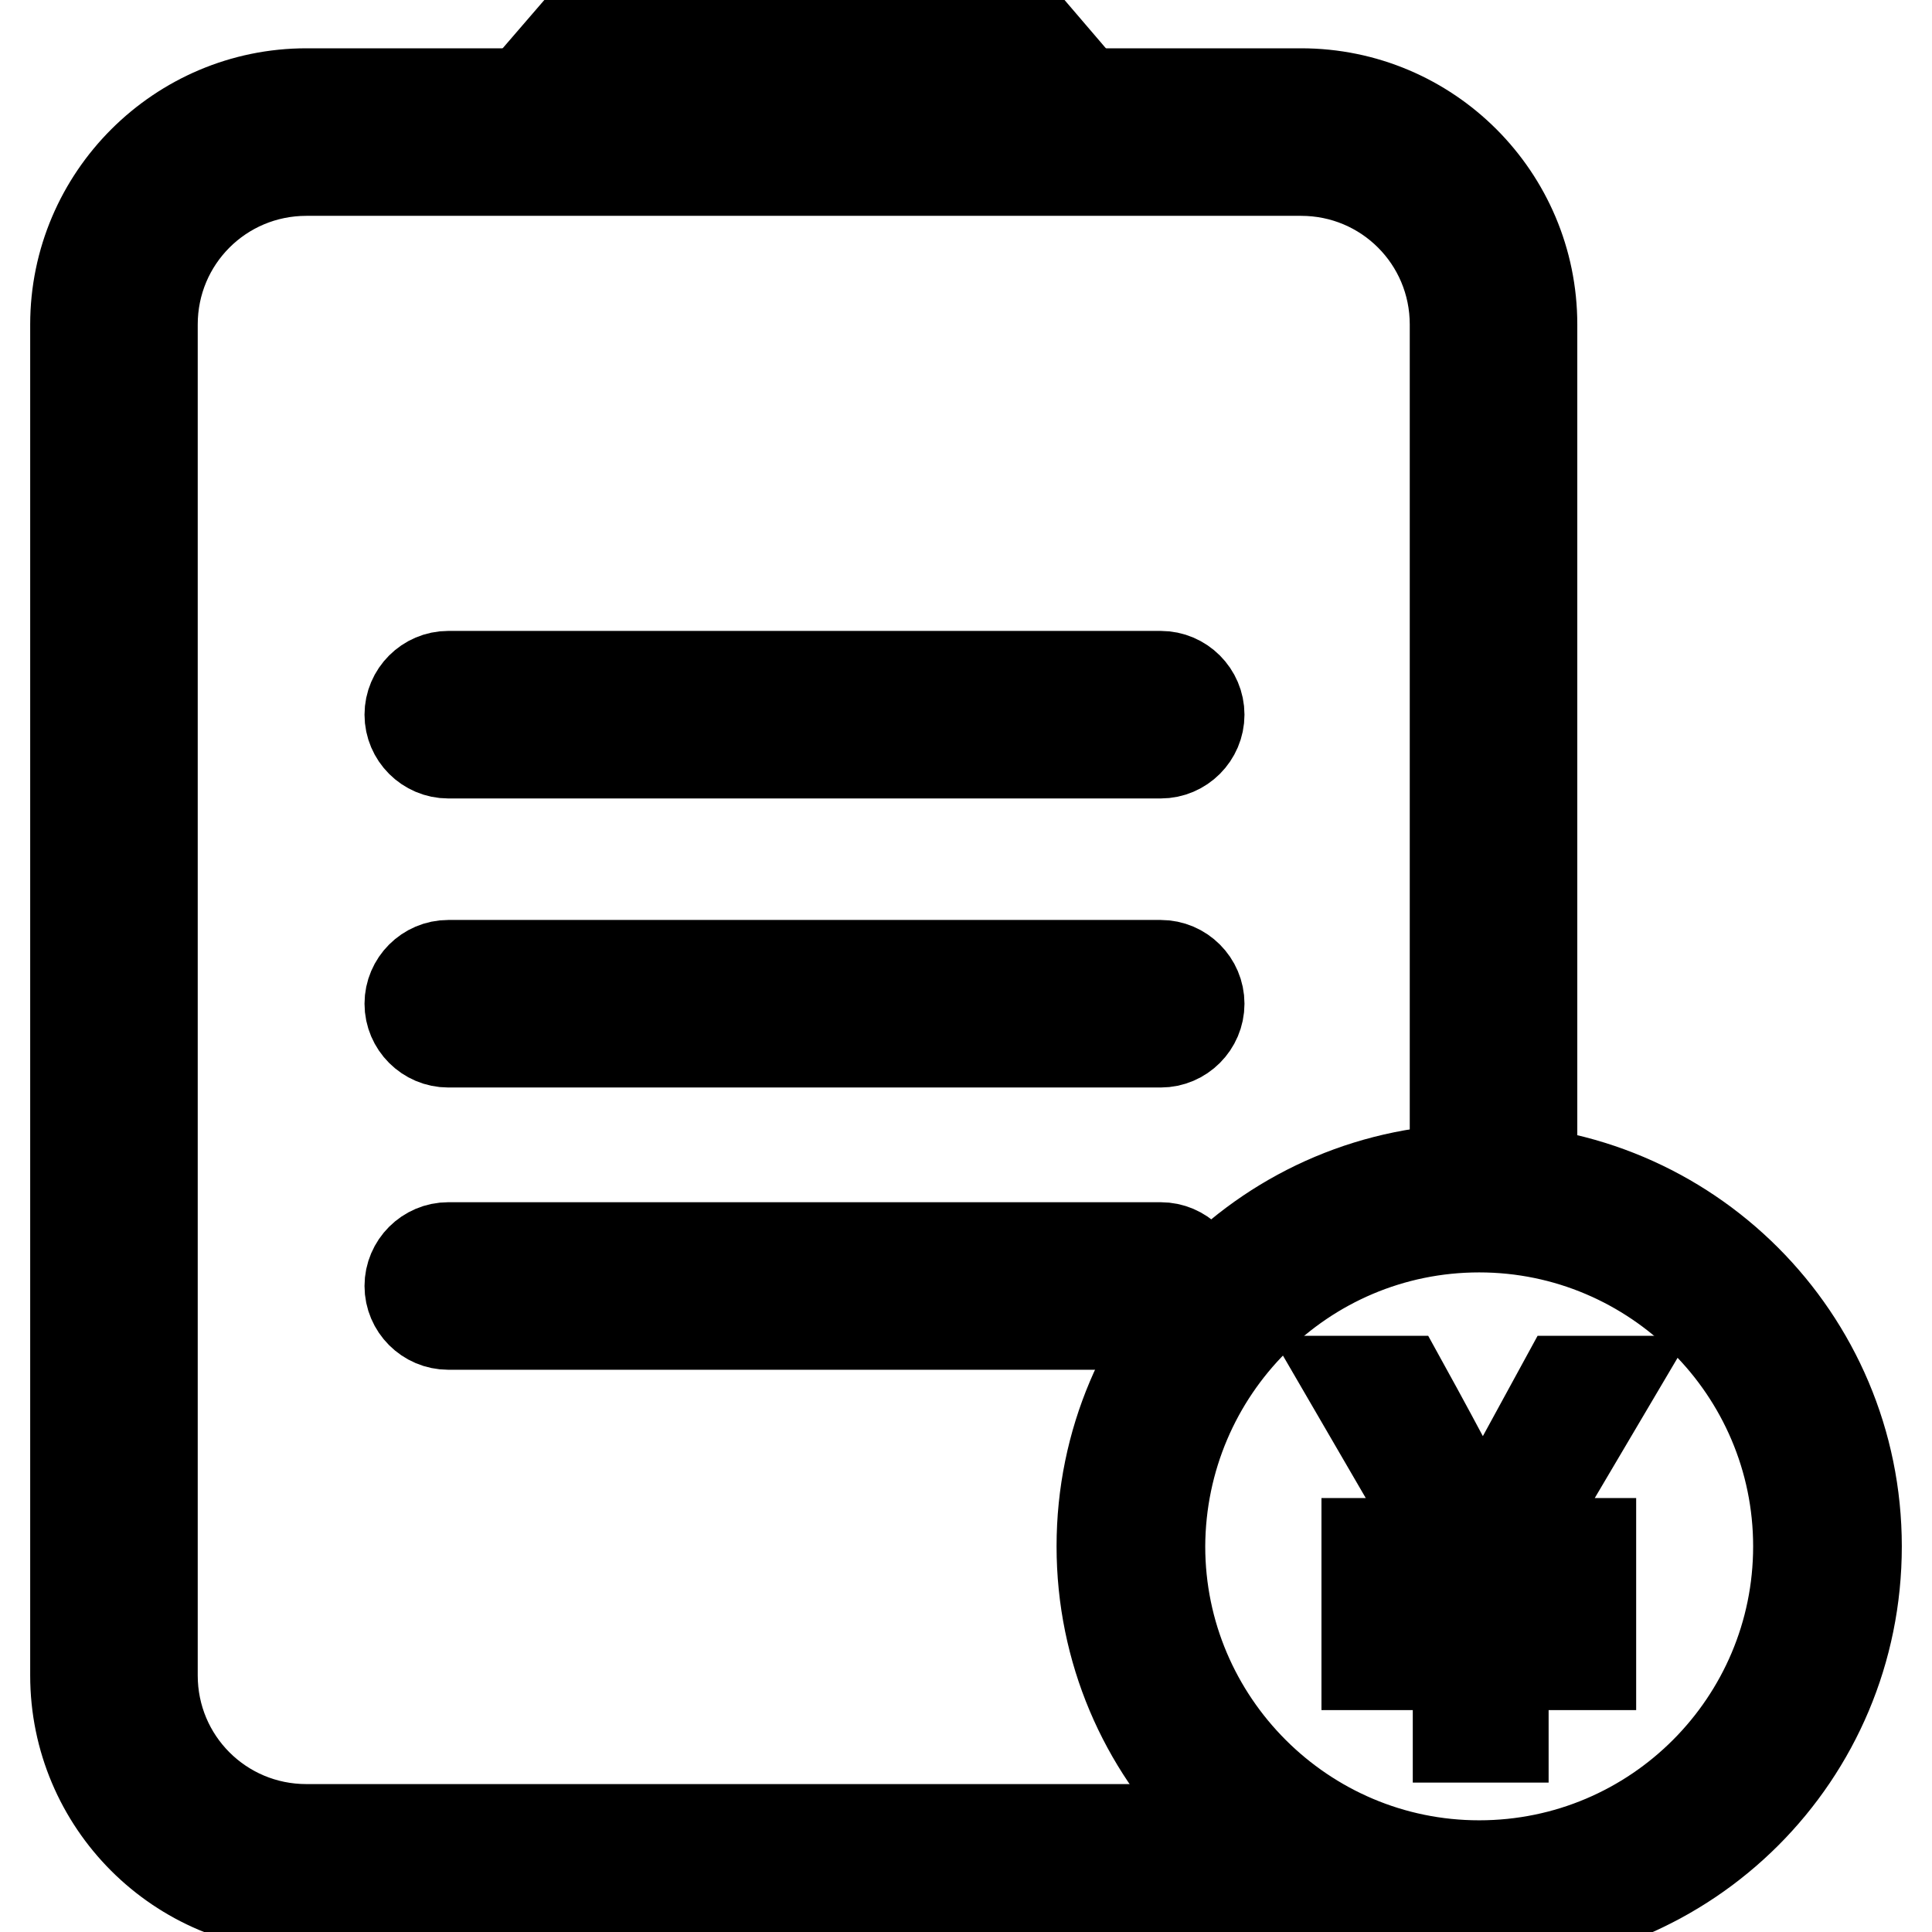
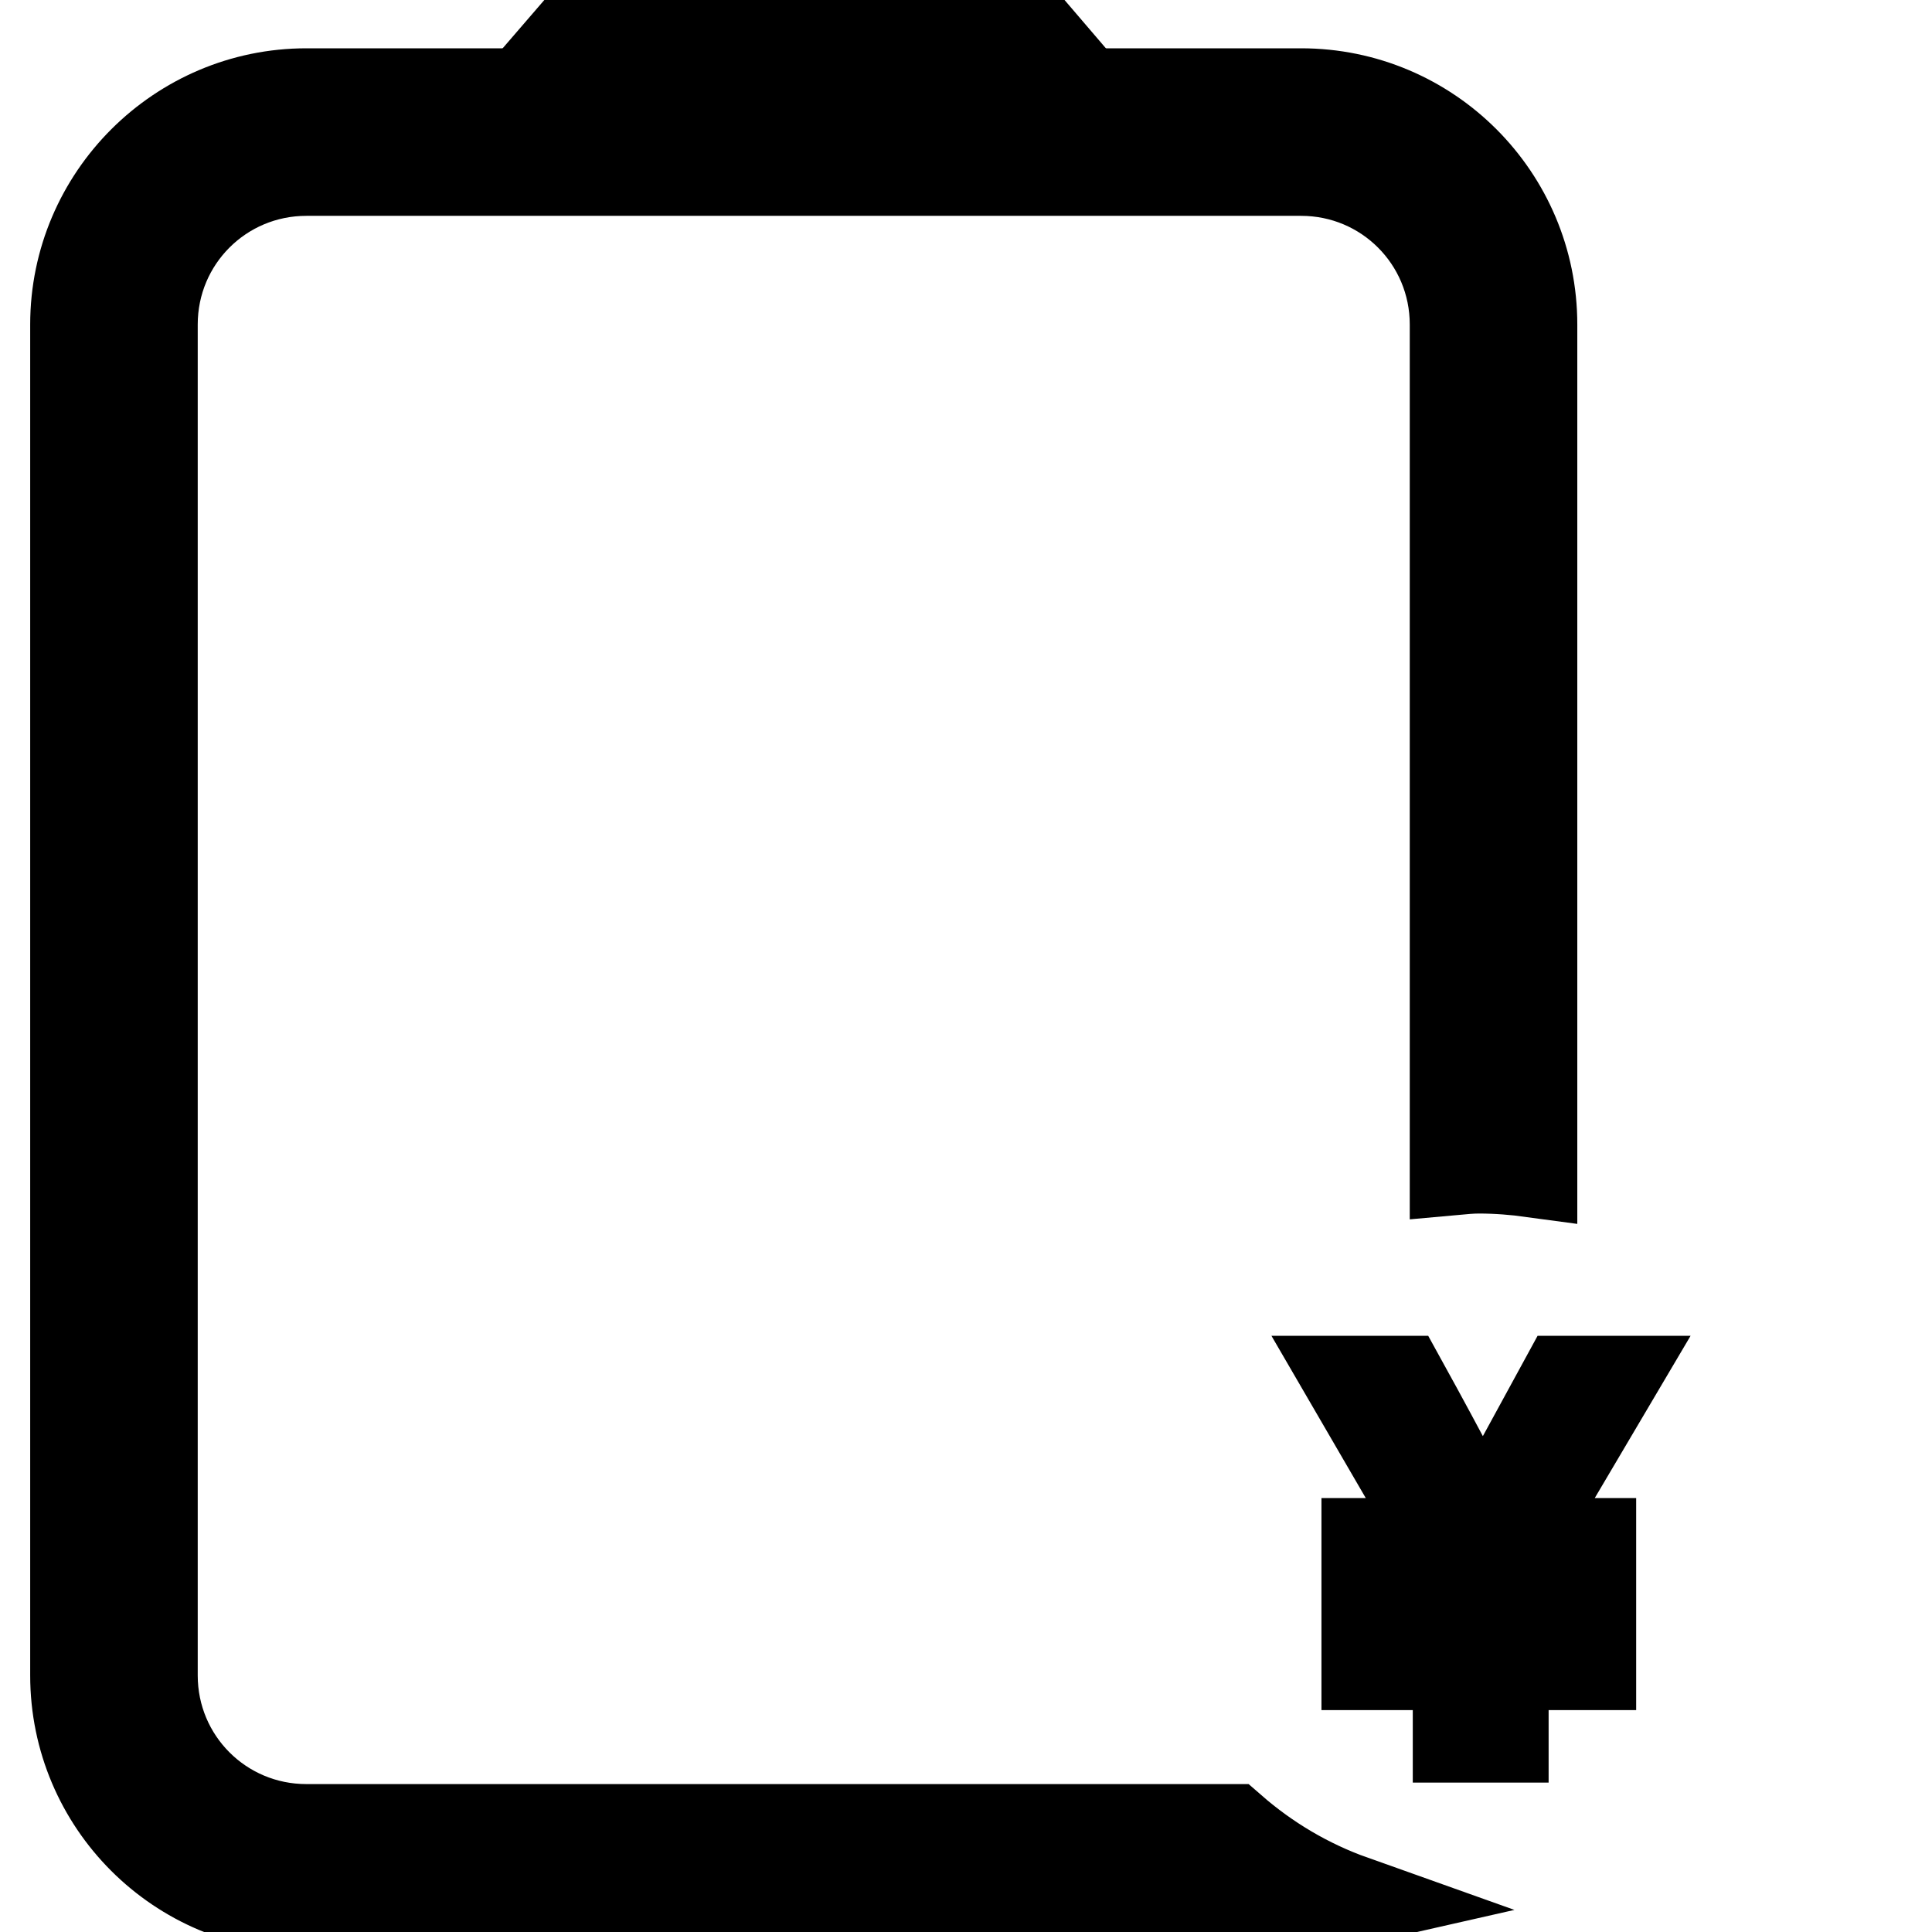
<svg xmlns="http://www.w3.org/2000/svg" version="1.1" x="0px" y="0px" viewBox="0 0 256 256" enable-background="new 0 0 256 256" xml:space="preserve">
  <g>
    <g>
-       <path stroke-width="12" fill-opacity="0" stroke="#000000" d="M196,162.6c23.3,0,42.3,19,42.3,42.3c0,23.3-18.9,42.3-42.3,42.3c-23.3,0-42.3-19-42.3-42.3C153.8,181.5,172.7,162.6,196,162.6 M196,154.9c-27.6,0-50,22.3-50,50c0,27.6,22.3,50,50,50s50-22.3,50-50C246,177.3,223.6,154.9,196,154.9L196,154.9z" />
      <path stroke-width="12" fill-opacity="0" stroke="#000000" d="M213.5,183l-12.7,21.5h10v4.8h-11.6v6.5h11.6v4.8h-11.6v9.6h-6v-9.6h-12.1v-4.8h12.1v-6.5h-12.1v-4.8h10.3L178.9,183h6.8c5.9,10.7,9.4,17.5,10.7,20.3h0.2c0.4-1.2,1.6-3.5,3.5-7.1l7.2-13.2L213.5,183L213.5,183z" />
-       <path stroke-width="12" fill-opacity="0" stroke="#000000" d="M153.8,99.8H59.4c-2.8,0-5.1-2.3-5.1-5.1s2.3-5.1,5.1-5.1h94.4c2.8,0,5.1,2.3,5.1,5.1S156.6,99.8,153.8,99.8z" />
-       <path stroke-width="12" fill-opacity="0" stroke="#000000" d="M153.8,138.1H59.4c-2.8,0-5.1-2.3-5.1-5.1s2.3-5.1,5.1-5.1h94.4c2.8,0,5.1,2.3,5.1,5.1S156.6,138.1,153.8,138.1z" />
-       <path stroke-width="12" fill-opacity="0" stroke="#000000" d="M153.8,175.5H59.4c-2.8,0-5.1-2.3-5.1-5.1c0-2.8,2.3-5.1,5.1-5.1h94.4c2.8,0,5.1,2.3,5.1,5.1C158.9,173.2,156.6,175.5,153.8,175.5z" />
      <path stroke-width="12" fill-opacity="0" stroke="#000000" d="M163.2,242.4H40.6c-11.3,0-20.4-9.1-20.4-20.4V43c0-11.3,9.1-20.4,20.4-20.4h131.8c11.3,0,20.4,9.1,20.4,20.4v112c1.1-0.1,2.1-0.2,3.2-0.2c2.4,0,4.8,0.2,7,0.5V43c0-16.9-13.7-30.6-30.6-30.6H40.6C23.8,12.4,10,26.1,10,43v179c0,16.9,13.7,30.6,30.6,30.6h131.8c2.3,0,4.6-0.3,6.8-0.8C173.3,249.7,167.9,246.5,163.2,242.4z" />
-       <path stroke-width="12" fill-opacity="0" stroke="#000000" d="M147.2,16.4H65.9L79.1,1.1h55L147.2,16.4z" />
+       <path stroke-width="12" fill-opacity="0" stroke="#000000" d="M147.2,16.4H65.9L79.1,1.1h55z" />
    </g>
  </g>
</svg>